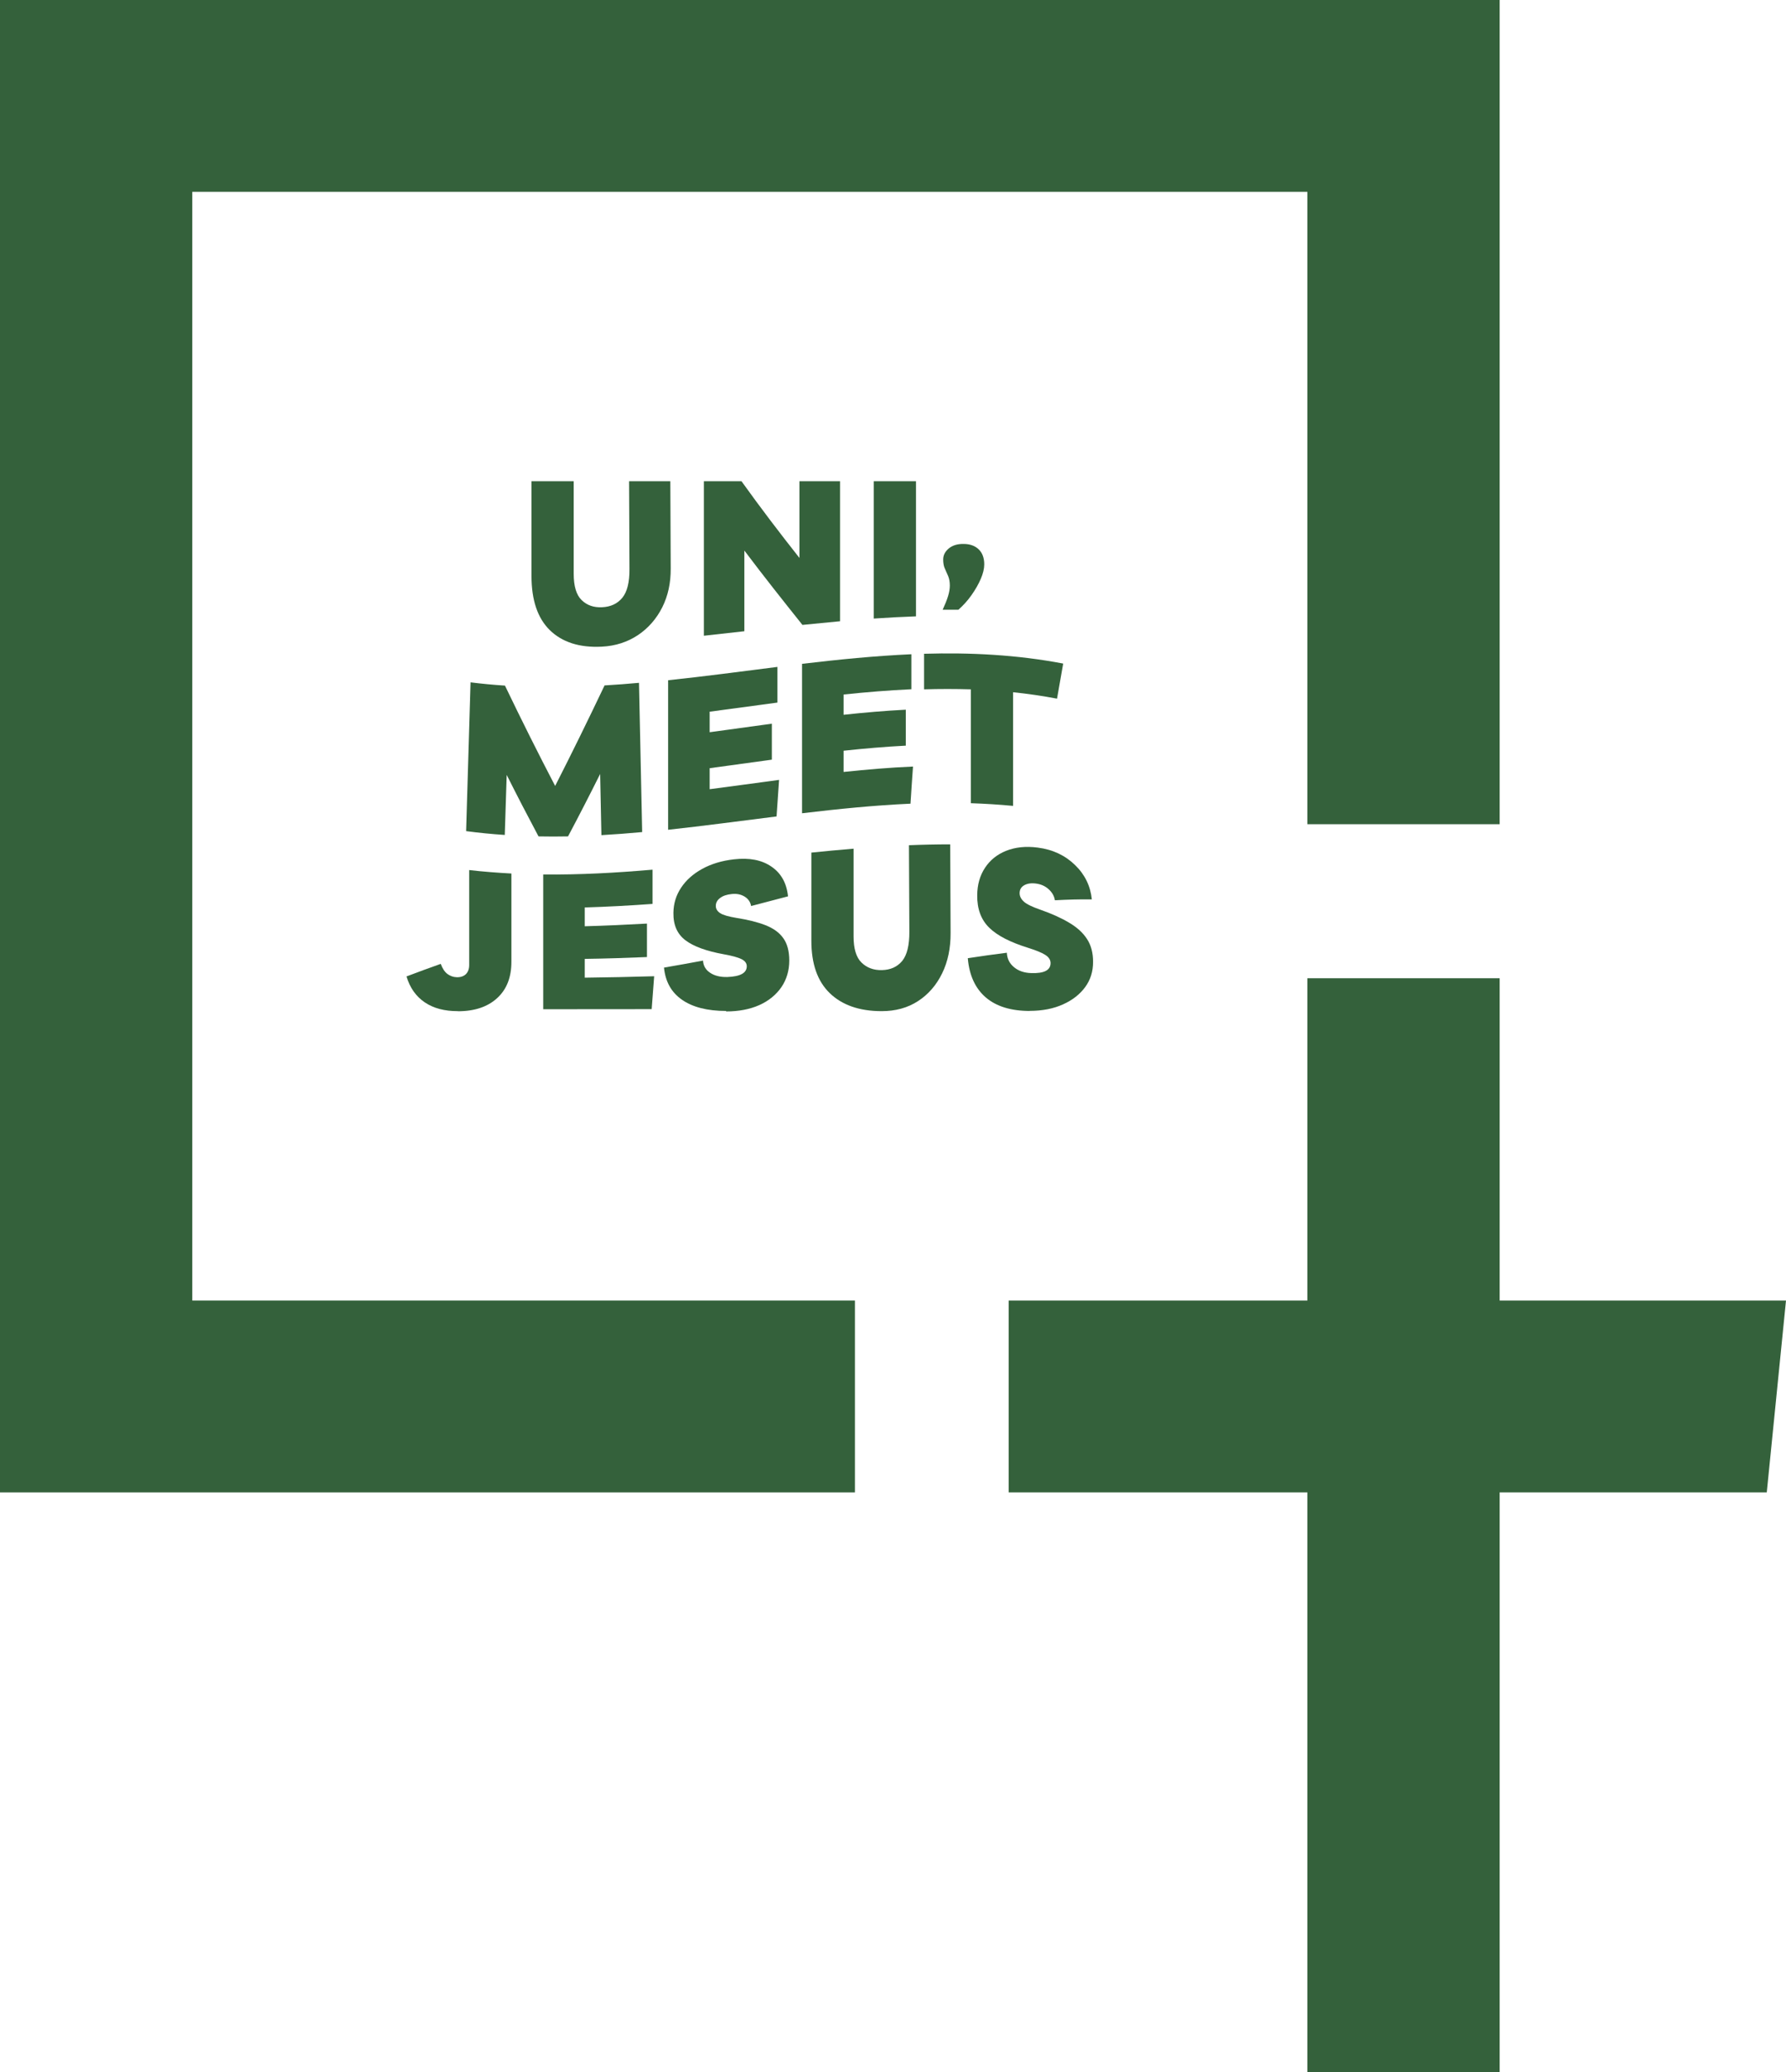
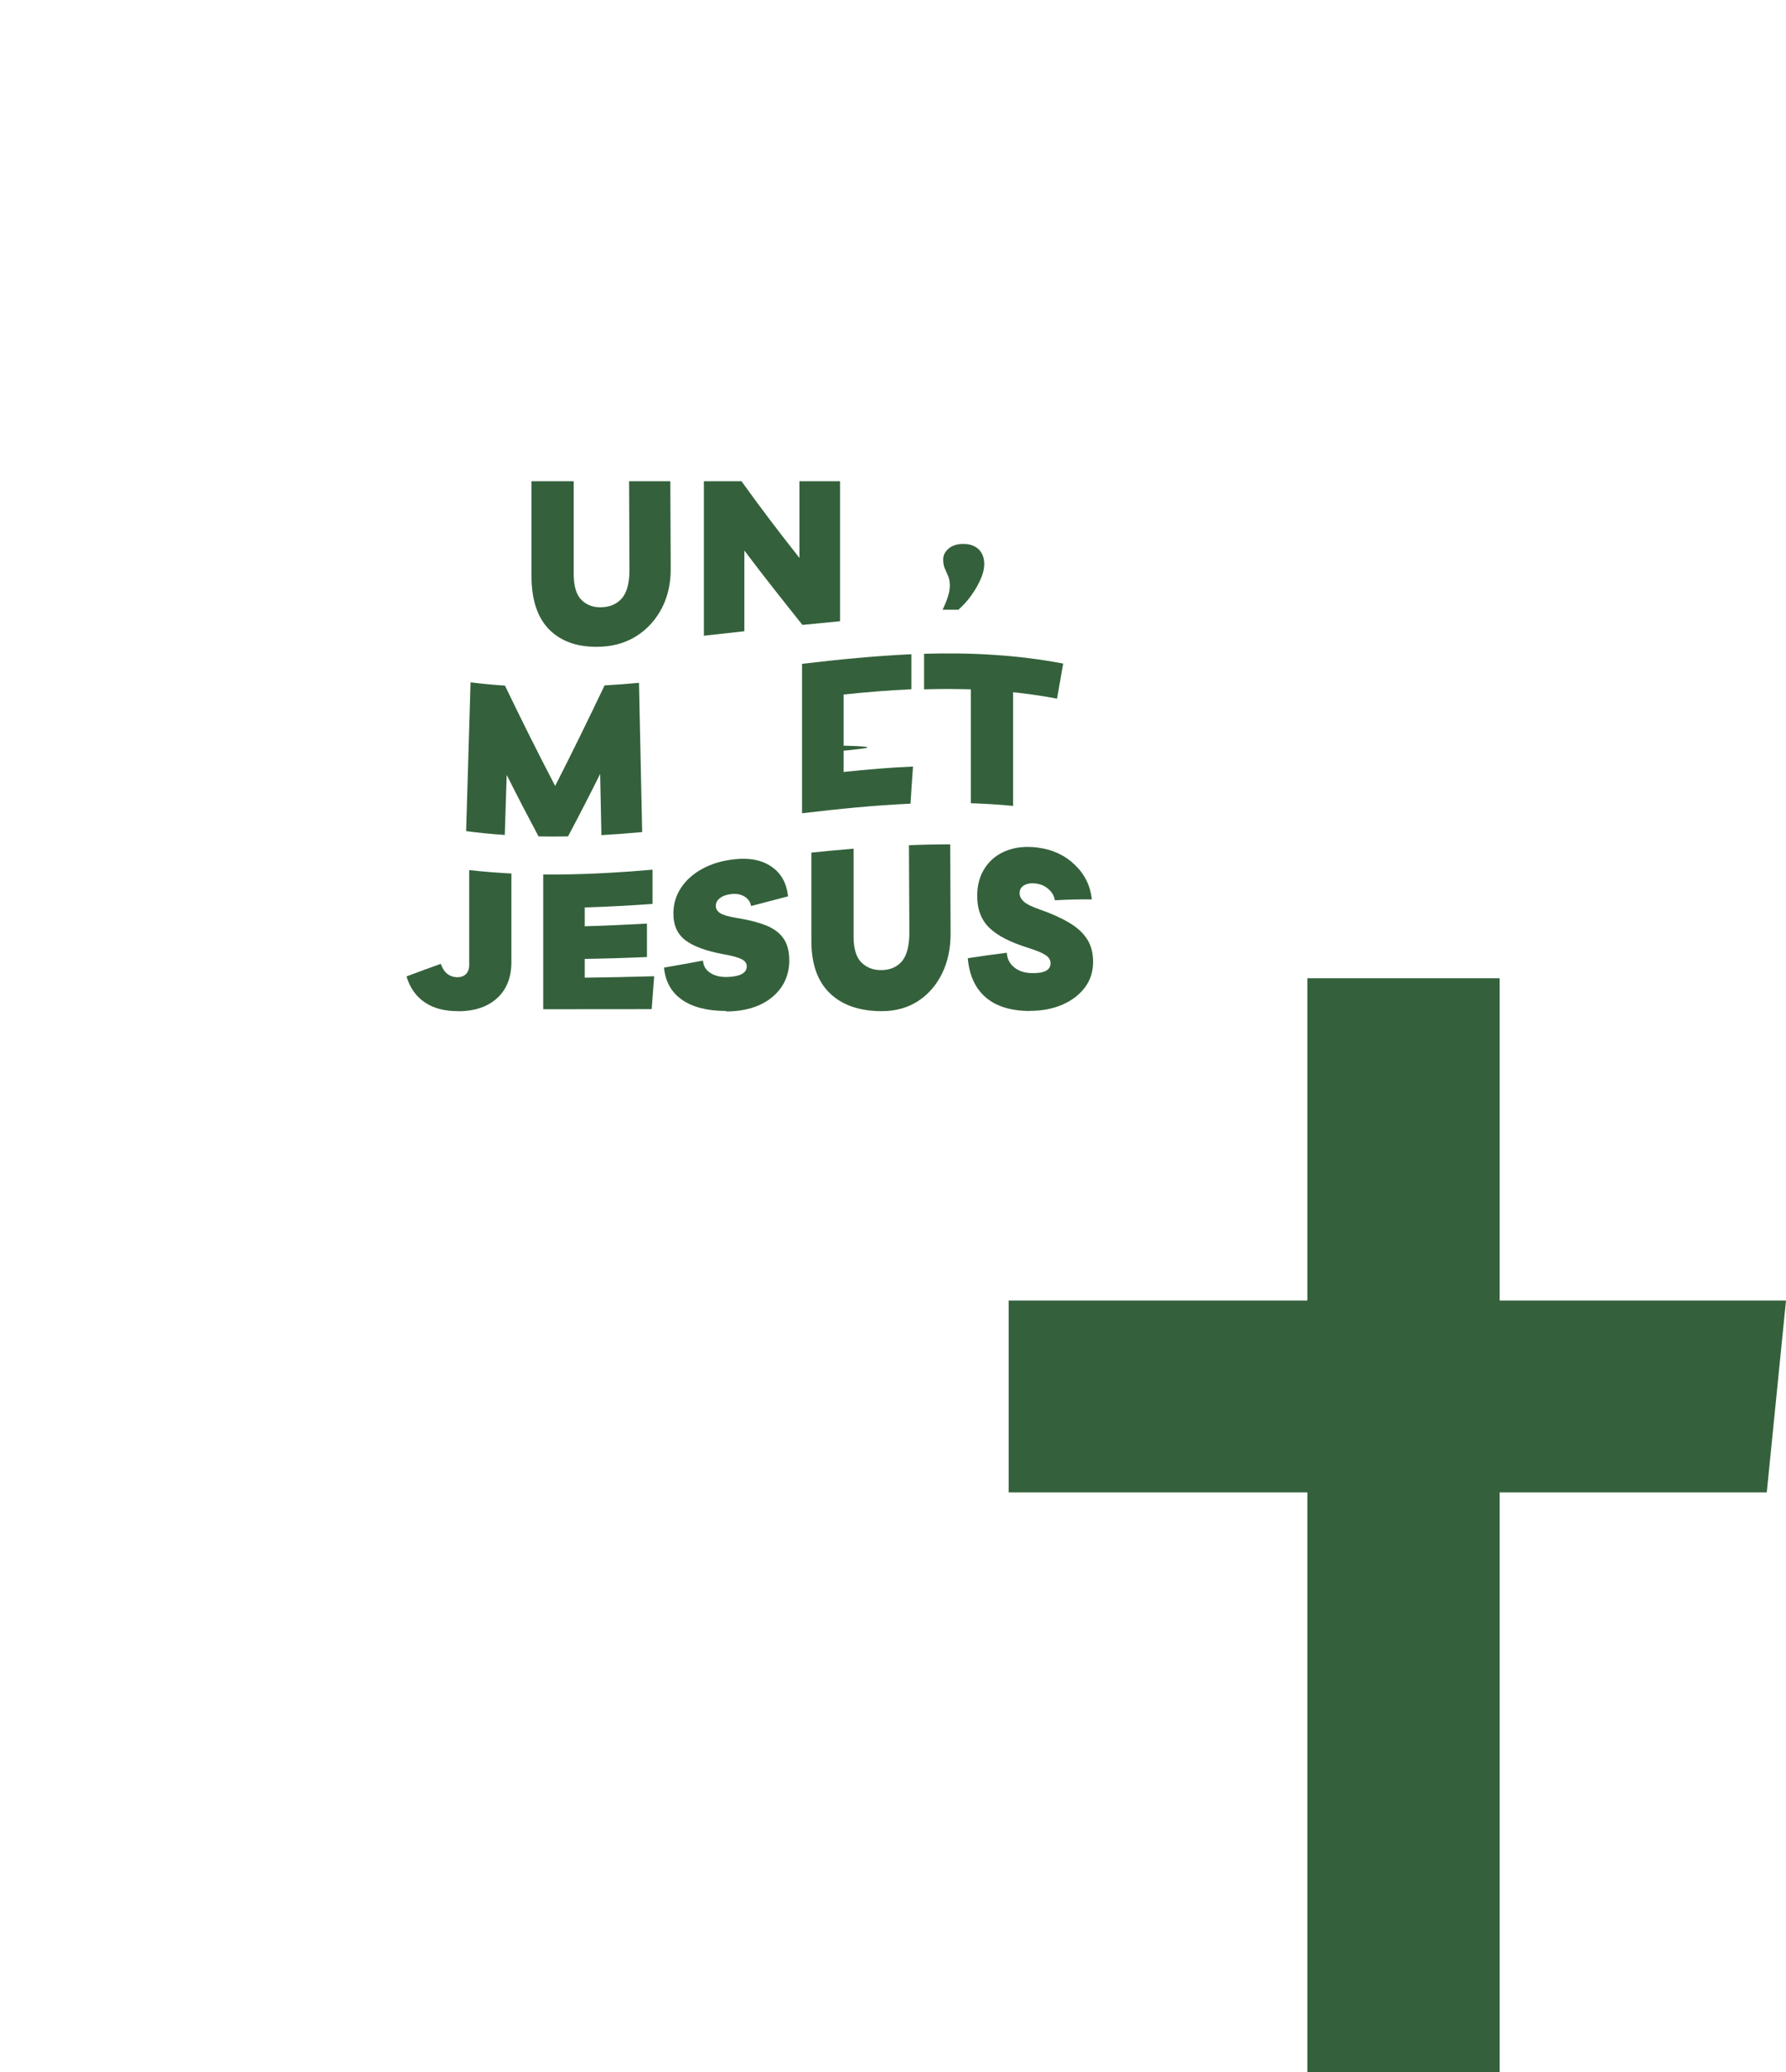
<svg xmlns="http://www.w3.org/2000/svg" width="200" height="232" viewBox="0 0 200 232" fill="none">
  <g clip-path="url(#clip0_507_4384)">
-     <path d="M95.736 167.1H0V0H167.937V92.287H146.404V21.48H21.533V145.62H95.736V167.1Z" fill="#34613B" />
    <path d="M197.847 167.1H112.952V145.62H200L197.847 167.1Z" fill="#34613B" />
    <path d="M167.937 109.535H146.404V232H167.937V109.535Z" fill="#34613B" />
    <path d="M70.435 53.881H75.064C75.075 57.178 75.097 60.432 75.108 63.654C75.118 65.276 74.806 66.715 74.16 68.004C73.514 69.282 72.61 70.323 71.447 71.107C70.284 71.881 68.928 72.332 67.388 72.407C64.869 72.536 62.931 71.891 61.563 70.549C60.196 69.207 59.518 67.187 59.518 64.492C59.518 61.023 59.518 57.489 59.518 53.881H64.244C64.244 57.393 64.244 60.851 64.244 64.234C64.244 65.63 64.535 66.608 65.127 67.187C65.719 67.767 66.473 68.036 67.409 67.993C68.389 67.95 69.143 67.596 69.692 66.93C70.23 66.264 70.499 65.201 70.489 63.729C70.478 60.496 70.456 57.21 70.446 53.881H70.435Z" fill="#34613B" />
    <path d="M89.535 53.881H94.068V69.561C92.668 69.69 91.268 69.829 89.858 69.969C87.694 67.263 85.53 64.535 83.355 61.646V70.678C81.848 70.85 80.33 71.011 78.822 71.183V53.881H83.032C85.196 56.899 87.36 59.734 89.524 62.473C89.524 59.584 89.524 56.716 89.524 53.881H89.535Z" fill="#34613B" />
-     <path d="M97.848 69.26V53.881H102.574C102.574 58.714 102.574 63.761 102.574 69.013C101.002 69.067 99.42 69.153 97.848 69.26Z" fill="#34613B" />
    <path d="M105.556 68.283C105.814 67.725 106.019 67.22 106.159 66.769C106.299 66.318 106.363 65.92 106.363 65.566C106.363 65.147 106.299 64.803 106.18 64.513C106.051 64.223 105.932 63.944 105.803 63.654C105.674 63.375 105.62 63.031 105.62 62.645C105.62 62.172 105.825 61.764 106.245 61.41C106.665 61.066 107.214 60.894 107.903 60.905C108.624 60.905 109.195 61.12 109.604 61.517C110.013 61.914 110.218 62.483 110.218 63.192C110.218 63.676 110.088 64.213 109.83 64.814C109.572 65.415 109.227 66.017 108.796 66.629C108.366 67.241 107.87 67.789 107.321 68.272C106.729 68.272 106.148 68.272 105.556 68.272V68.283Z" fill="#34613B" />
    <path d="M52.197 93.081C52.359 87.668 52.531 82.116 52.693 76.402C53.974 76.563 55.255 76.682 56.547 76.767C58.42 80.666 60.294 84.414 62.167 88.001C64.008 84.393 65.849 80.634 67.701 76.746C68.982 76.671 70.264 76.574 71.556 76.456C71.674 82.191 71.792 87.754 71.911 93.167C70.393 93.307 68.875 93.425 67.346 93.511C67.303 91.266 67.249 88.979 67.206 86.659C66.011 89.054 64.816 91.384 63.61 93.65C62.512 93.672 61.403 93.672 60.304 93.65C59.12 91.427 57.925 89.129 56.741 86.766C56.665 89.043 56.601 91.288 56.525 93.489C55.083 93.393 53.64 93.253 52.197 93.06V93.081Z" fill="#34613B" />
-     <path d="M87.048 78.668C84.518 79.001 81.988 79.355 79.469 79.688V81.987C81.794 81.675 84.12 81.353 86.434 81.031C86.434 82.373 86.434 83.716 86.434 85.058C84.109 85.38 81.783 85.703 79.469 86.014V88.366C82.063 88.033 84.647 87.668 87.242 87.324C87.145 88.688 87.048 90.052 86.962 91.416C82.914 91.921 78.866 92.469 74.817 92.909C74.817 87.453 74.817 81.879 74.817 76.166C78.898 75.736 82.978 75.188 87.059 74.673V78.679L87.048 78.668Z" fill="#34613B" />
-     <path d="M102.046 77.175C99.516 77.293 96.986 77.497 94.467 77.766C94.467 78.517 94.467 79.269 94.467 80.032C96.792 79.785 99.118 79.581 101.433 79.463V83.49C99.107 83.608 96.781 83.812 94.467 84.059C94.467 84.854 94.467 85.638 94.467 86.433C97.061 86.164 99.645 85.939 102.24 85.831C102.143 87.206 102.046 88.591 101.96 89.987C97.912 90.17 93.864 90.578 89.815 91.061C89.815 85.401 89.815 79.828 89.815 74.329C93.896 73.846 97.977 73.438 102.057 73.255C102.057 74.544 102.057 75.854 102.057 77.175H102.046Z" fill="#34613B" />
+     <path d="M102.046 77.175C99.516 77.293 96.986 77.497 94.467 77.766C94.467 78.517 94.467 79.269 94.467 80.032V83.49C99.107 83.608 96.781 83.812 94.467 84.059C94.467 84.854 94.467 85.638 94.467 86.433C97.061 86.164 99.645 85.939 102.24 85.831C102.143 87.206 102.046 88.591 101.96 89.987C97.912 90.17 93.864 90.578 89.815 91.061C89.815 85.401 89.815 79.828 89.815 74.329C93.896 73.846 97.977 73.438 102.057 73.255C102.057 74.544 102.057 75.854 102.057 77.175H102.046Z" fill="#34613B" />
    <path d="M119.057 74.308C118.831 75.608 118.605 76.918 118.368 78.228C116.731 77.917 115.095 77.68 113.447 77.508C113.447 81.643 113.447 85.896 113.447 90.235C111.875 90.085 110.293 89.988 108.721 89.934C108.721 85.563 108.721 81.31 108.721 77.186C106.977 77.133 105.222 77.133 103.478 77.186C103.478 75.844 103.478 74.523 103.478 73.202C108.667 73.052 113.857 73.309 119.046 74.297L119.057 74.308Z" fill="#34613B" />
    <path d="M51.26 113.218C49.796 113.218 48.568 112.907 47.578 112.241C46.587 111.575 45.898 110.598 45.522 109.33C46.803 108.847 48.073 108.374 49.354 107.923C49.548 108.45 49.796 108.815 50.097 109.051C50.41 109.277 50.743 109.405 51.12 109.416C51.562 109.438 51.906 109.32 52.164 109.083C52.412 108.836 52.541 108.493 52.541 108.052C52.541 104.583 52.541 101.039 52.541 97.42C54.113 97.603 55.696 97.721 57.268 97.807C57.268 101.179 57.268 104.476 57.268 107.687C57.268 109.438 56.74 110.78 55.674 111.757C54.608 112.735 53.144 113.229 51.271 113.229L51.26 113.218Z" fill="#34613B" />
    <path d="M73.062 101.211C70.532 101.394 68.002 101.533 65.482 101.608C65.482 102.306 65.482 103.015 65.482 103.713C67.808 103.649 70.133 103.542 72.448 103.413V107.161C70.123 107.258 67.797 107.333 65.482 107.365C65.482 108.074 65.482 108.772 65.482 109.47C68.077 109.438 70.661 109.384 73.256 109.309C73.159 110.544 73.062 111.779 72.976 112.993C68.927 112.993 64.879 113.003 60.831 113.003V97.914C64.912 97.957 68.992 97.731 73.073 97.377C73.073 98.666 73.073 99.944 73.073 101.222L73.062 101.211Z" fill="#34613B" />
    <path d="M81.31 113.197C79.2 113.197 77.552 112.767 76.368 111.94C75.183 111.113 74.516 109.932 74.355 108.342C75.808 108.095 77.272 107.827 78.726 107.558C78.758 108.127 79.016 108.589 79.522 108.922C80.018 109.255 80.664 109.416 81.45 109.395C82.903 109.341 83.624 108.944 83.624 108.192C83.624 107.848 83.42 107.58 83.022 107.386C82.623 107.193 81.966 107.011 81.051 106.849C79.103 106.495 77.66 105.969 76.755 105.281C75.84 104.583 75.388 103.574 75.41 102.21C75.42 101.179 75.711 100.234 76.271 99.396C76.831 98.548 77.617 97.85 78.629 97.291C79.641 96.733 80.836 96.368 82.203 96.217C83.894 96.024 85.283 96.281 86.37 97.023C87.468 97.764 88.093 98.881 88.243 100.363C86.865 100.728 85.487 101.093 84.109 101.447C84.034 100.996 83.786 100.642 83.388 100.395C82.989 100.148 82.505 100.04 81.934 100.105C81.396 100.159 80.965 100.298 80.642 100.545C80.319 100.781 80.158 101.082 80.158 101.437C80.158 101.759 80.319 102.027 80.642 102.242C80.965 102.457 81.579 102.629 82.472 102.779C83.764 102.983 84.852 103.252 85.724 103.595C86.596 103.939 87.264 104.412 87.705 105.034C88.157 105.647 88.383 106.495 88.383 107.548C88.383 108.664 88.093 109.663 87.501 110.533C86.908 111.392 86.079 112.069 85.024 112.542C83.958 113.014 82.72 113.25 81.299 113.25L81.31 113.197Z" fill="#34613B" />
    <path d="M101.777 94.639C103.316 94.574 104.867 94.542 106.406 94.542C106.417 97.775 106.439 101.083 106.449 104.455C106.46 106.152 106.148 107.666 105.502 108.987C104.856 110.308 103.952 111.35 102.789 112.101C101.626 112.853 100.269 113.218 98.73 113.218C96.21 113.218 94.272 112.52 92.905 111.189C91.538 109.857 90.859 107.924 90.859 105.335V95.466C92.431 95.305 94.014 95.154 95.586 95.025C95.586 98.247 95.586 101.523 95.586 104.852C95.586 106.216 95.877 107.193 96.469 107.773C97.061 108.353 97.815 108.643 98.751 108.622C99.731 108.6 100.485 108.257 101.034 107.591C101.572 106.925 101.841 105.829 101.831 104.326C101.82 101.04 101.798 97.807 101.787 94.639H101.777Z" fill="#34613B" />
    <path d="M115.331 113.197C113.221 113.197 111.574 112.692 110.389 111.682C109.205 110.662 108.537 109.191 108.376 107.29C109.829 107.064 111.294 106.86 112.747 106.678C112.78 107.333 113.038 107.87 113.544 108.289C114.039 108.708 114.685 108.933 115.471 108.955C116.925 109.008 117.646 108.632 117.646 107.838C117.646 107.472 117.441 107.161 117.043 106.914C116.645 106.656 115.988 106.399 115.073 106.109C113.124 105.496 111.681 104.766 110.777 103.875C109.862 102.983 109.41 101.77 109.431 100.223C109.442 99.052 109.733 98.032 110.292 97.184C110.852 96.325 111.638 95.68 112.65 95.272C113.662 94.864 114.857 94.724 116.225 94.907C117.915 95.122 119.304 95.798 120.391 96.862C121.49 97.925 122.114 99.214 122.265 100.706C120.887 100.685 119.509 100.728 118.13 100.803C118.055 100.32 117.808 99.901 117.409 99.547C117.011 99.192 116.526 98.988 115.956 98.924C115.417 98.859 114.987 98.945 114.664 99.138C114.341 99.332 114.179 99.622 114.179 100.008C114.179 100.352 114.341 100.674 114.664 100.964C114.987 101.254 115.6 101.544 116.494 101.856C117.786 102.307 118.873 102.801 119.745 103.327C120.618 103.842 121.285 104.455 121.727 105.142C122.179 105.84 122.405 106.678 122.405 107.698C122.405 108.783 122.114 109.706 121.522 110.523C120.93 111.328 120.101 111.983 119.046 112.456C117.98 112.939 116.742 113.186 115.32 113.186L115.331 113.197Z" fill="#34613B" />
  </g>
  <defs>
    <clipPath id="clip0_507_4384">
      <rect width="200" height="232" fill="white" />
    </clipPath>
  </defs>
</svg>